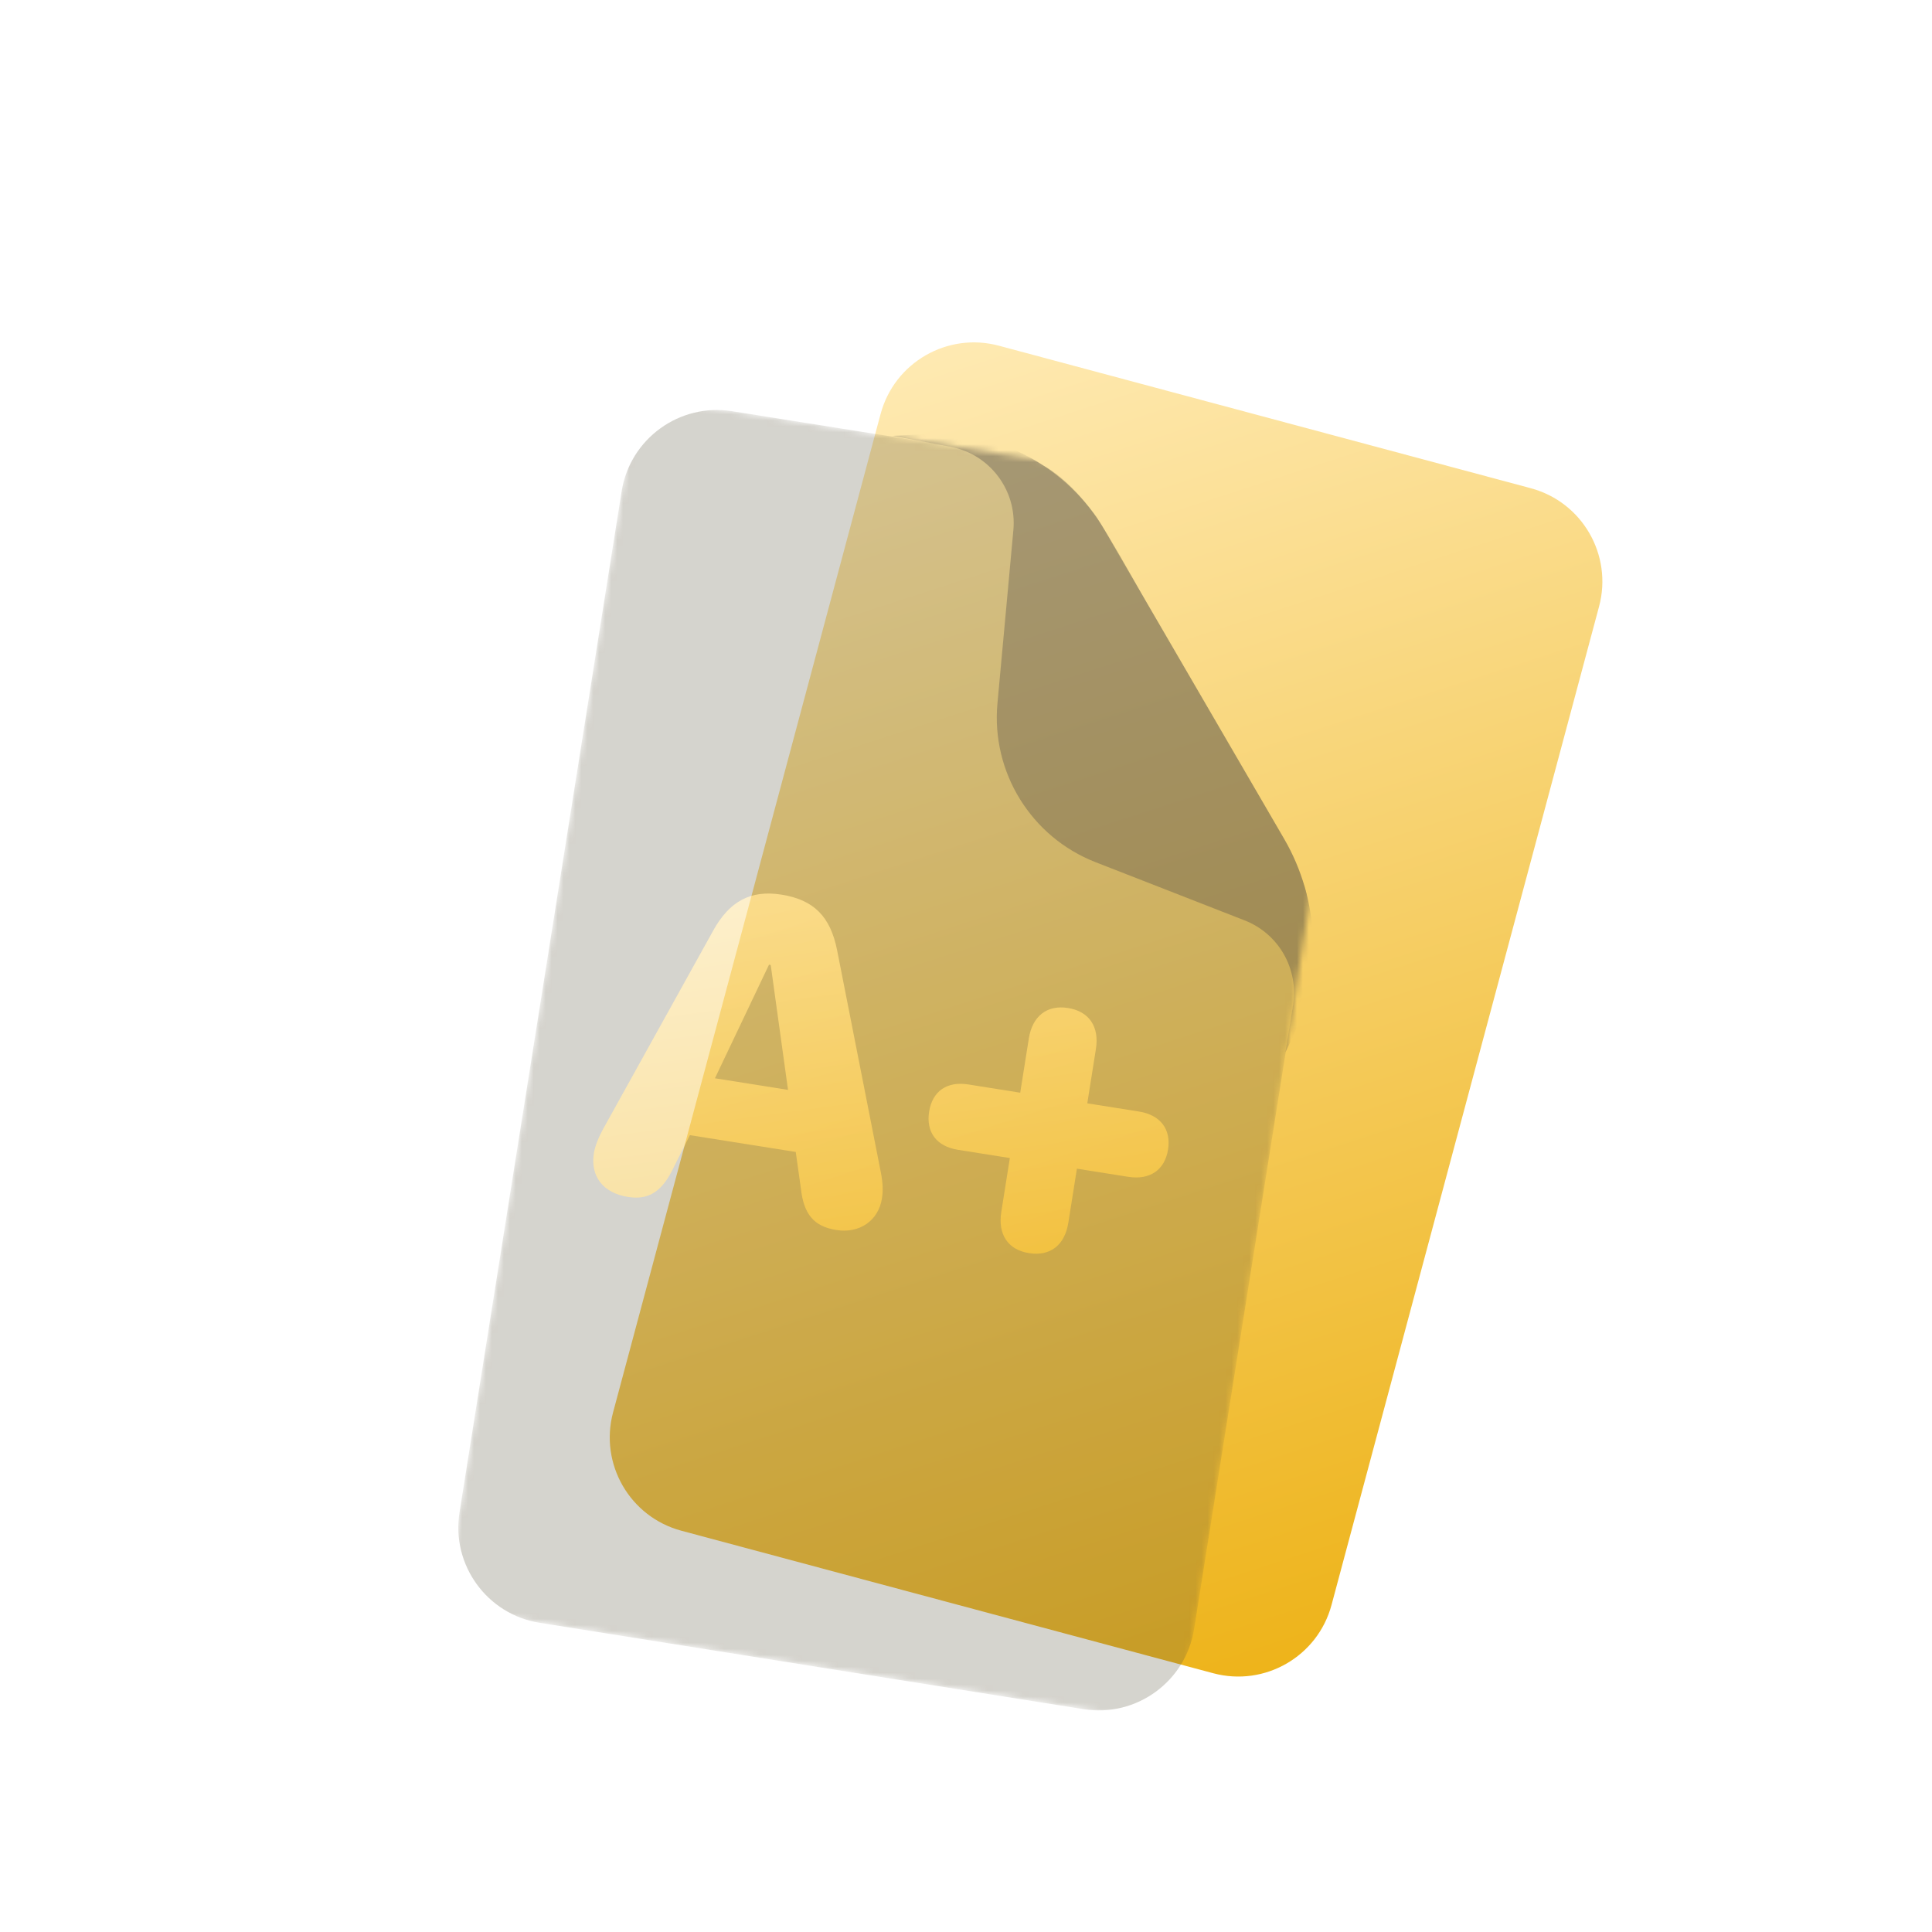
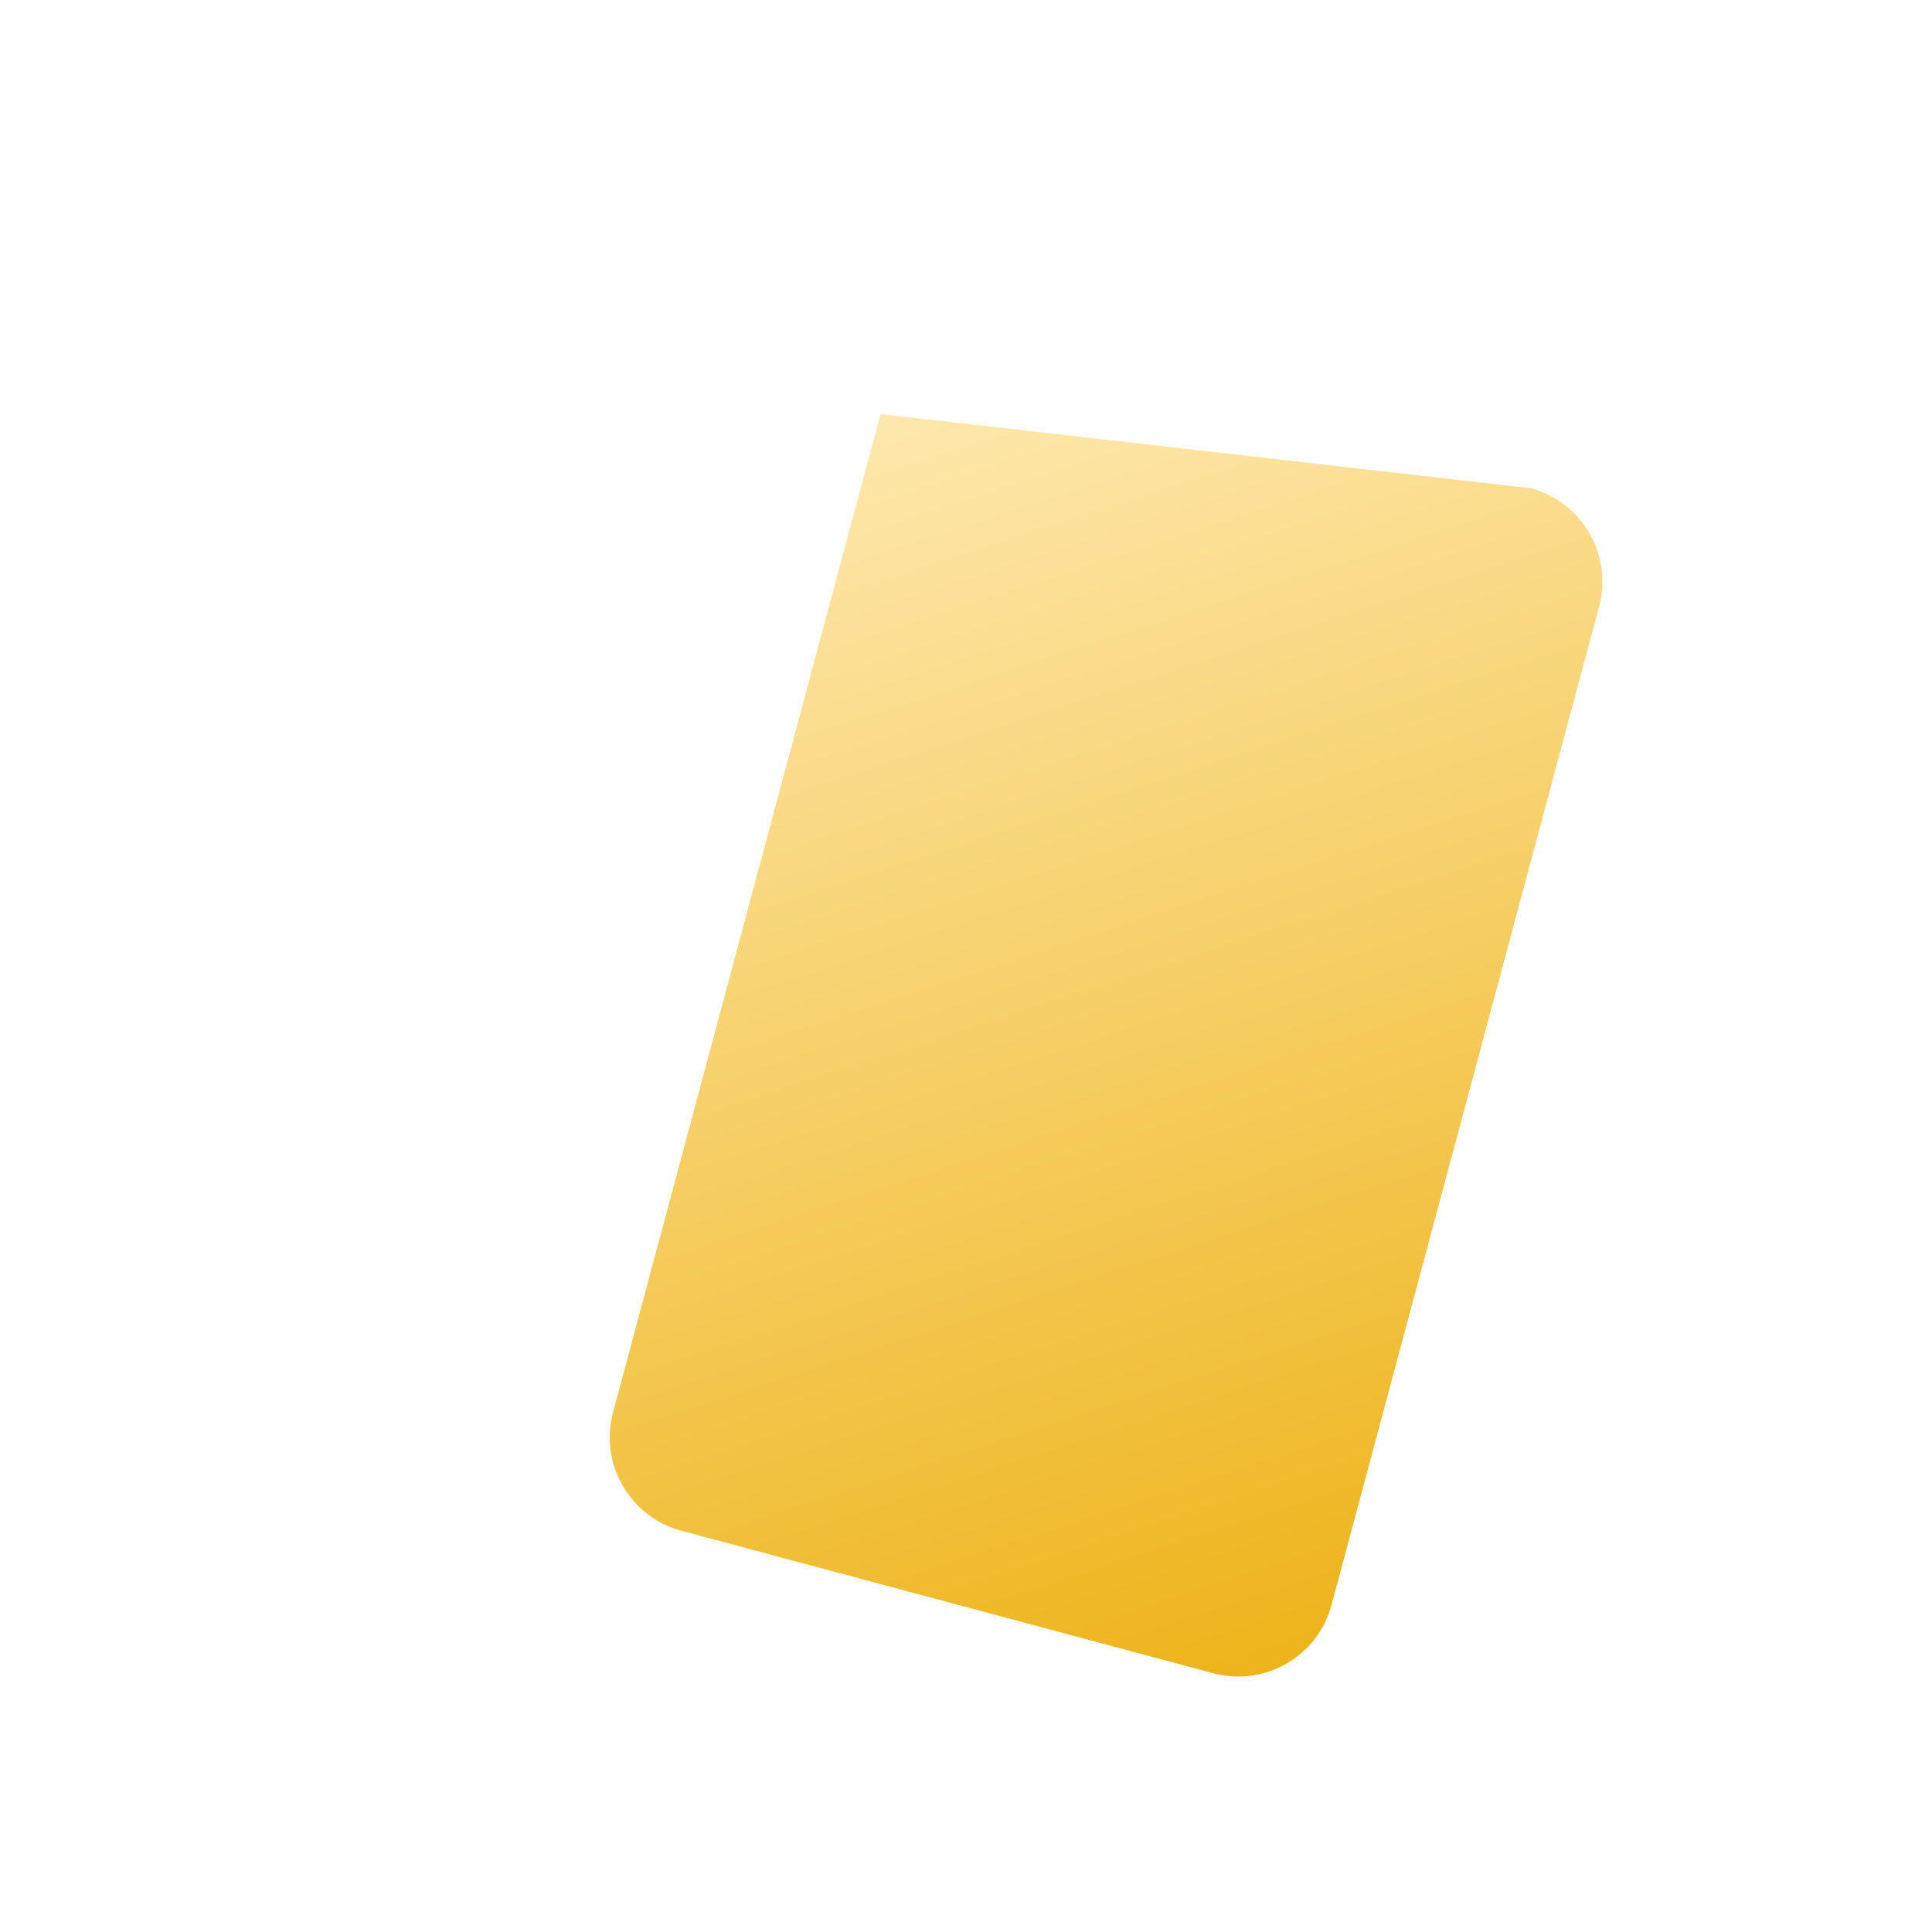
<svg xmlns="http://www.w3.org/2000/svg" width="324" height="324" viewBox="0 0 324 324" fill="none">
-   <path d="M147.676 69.431C149.991 60.789 158.874 55.66 167.516 57.976L256.71 81.875C265.352 84.191 270.481 93.074 268.165 101.716L223.301 269.15C220.986 277.792 212.103 282.921 203.461 280.605L114.267 256.706C105.625 254.39 100.496 245.507 102.812 236.865L147.676 69.431Z" fill="url(#paint0_linear_35_1766)" />
+   <path d="M147.676 69.431L256.71 81.875C265.352 84.191 270.481 93.074 268.165 101.716L223.301 269.15C220.986 277.792 212.103 282.921 203.461 280.605L114.267 256.706C105.625 254.39 100.496 245.507 102.812 236.865L147.676 69.431Z" fill="url(#paint0_linear_35_1766)" />
  <mask id="mask0_35_1766" style="mask-type:alpha" maskUnits="userSpaceOnUse" x="74" y="66" width="156" height="224">
-     <rect x="106.781" y="66.42" width="124.74" height="205.74" transform="rotate(9.021 106.781 66.42)" fill="#58523B" fill-opacity="0.5" />
-   </mask>
+     </mask>
  <g mask="url(#mask0_35_1766)">
    <g filter="url(#filter0_b_35_1766)">
      <path d="M90.522 272.155L181.719 286.634C190.556 288.037 198.856 282.011 200.259 273.174L219.112 154.428C219.422 152.472 219.41 150.467 218.743 148.603C215.816 140.426 207.5 127.653 200.072 115.02C194.025 104.736 189.542 95.58 183.872 86.67C180.73 82.381 178.258 80.249 176.247 78.849C174.379 77.549 172.18 76.803 169.933 76.446L122.781 68.96C113.945 67.557 105.644 73.583 104.242 82.42L77.062 253.615C75.659 262.452 81.685 270.752 90.522 272.155Z" fill="#58523B" fill-opacity="0.5" />
    </g>
    <path d="M167.274 117.954C166.211 129.507 172.922 140.369 183.729 144.589L208.728 154.351C214.437 156.58 217.818 162.489 216.846 168.54L215.569 176.487L216.73 174.049C221.809 163.376 221.292 150.885 215.35 140.668L185.252 88.923C179.105 78.355 167.555 72.124 155.348 72.79L149.691 73.099L159.384 74.918C165.986 76.157 170.56 82.216 169.945 88.904L167.274 117.954Z" fill="#4E4A41" />
-     <path d="M105.317 200.73C108.839 201.289 111.1 199.806 113.054 195.621L115.694 190.367L133.446 193.185L134.295 199.214C134.771 203.637 136.474 205.676 140.283 206.281C144.129 206.891 147.312 204.707 147.9 201.005C148.117 199.64 148.059 198.378 147.716 196.592L140.394 159.398C139.273 153.694 136.476 150.892 131.049 150.03C125.91 149.214 122.33 151.114 119.587 156.095L101.214 189.21C100.388 190.7 99.772 192.26 99.595 193.374C98.973 197.291 101.148 200.068 105.317 200.73ZM119.897 180.829L128.963 161.783L129.25 161.829L132.152 182.774L119.897 180.829Z" fill="url(#paint1_linear_35_1766)" />
    <path d="M172.569 210.153C176.127 210.718 178.565 208.821 179.164 205.047L180.601 195.991L189.19 197.355C192.82 197.931 195.337 196.23 195.885 192.78C196.427 189.366 194.596 186.976 191.002 186.405L182.341 185.03L183.784 175.938C184.383 172.165 182.653 169.606 179.095 169.041C175.609 168.488 173.135 170.38 172.536 174.153L171.093 183.245L162.396 181.864C158.803 181.294 156.357 183.006 155.815 186.42C155.267 189.87 157.063 192.255 160.656 192.825L169.353 194.206L167.921 203.226C167.316 207.035 169.047 209.594 172.569 210.153Z" fill="url(#paint2_linear_35_1766)" />
  </g>
  <defs>
    <filter id="filter0_b_35_1766" x="44.459" y="36.357" width="207.249" height="282.88" filterUnits="userSpaceOnUse" color-interpolation-filters="sRGB">
      <feFlood flood-opacity="0" result="BackgroundImageFix" />
      <feGaussianBlur in="BackgroundImage" stdDeviation="16.2" />
      <feComposite in2="SourceAlpha" operator="in" result="effect1_backgroundBlur_35_1766" />
      <feBlend mode="normal" in="SourceGraphic" in2="effect1_backgroundBlur_35_1766" result="shape" />
    </filter>
    <linearGradient id="paint0_linear_35_1766" x1="151.868" y1="53.783" x2="226.018" y2="282.558" gradientUnits="userSpaceOnUse">
      <stop stop-color="#FFEBB6" />
      <stop offset="1" stop-color="#EDB216" />
    </linearGradient>
    <linearGradient id="paint1_linear_35_1766" x1="106.404" y1="132.84" x2="120.648" y2="237.77" gradientUnits="userSpaceOnUse">
      <stop stop-color="#FFEBB6" />
      <stop offset="1" stop-color="#EDB216" />
    </linearGradient>
    <linearGradient id="paint2_linear_35_1766" x1="106.404" y1="132.84" x2="120.648" y2="237.77" gradientUnits="userSpaceOnUse">
      <stop stop-color="#FFEBB6" />
      <stop offset="1" stop-color="#EDB216" />
    </linearGradient>
  </defs>
</svg>